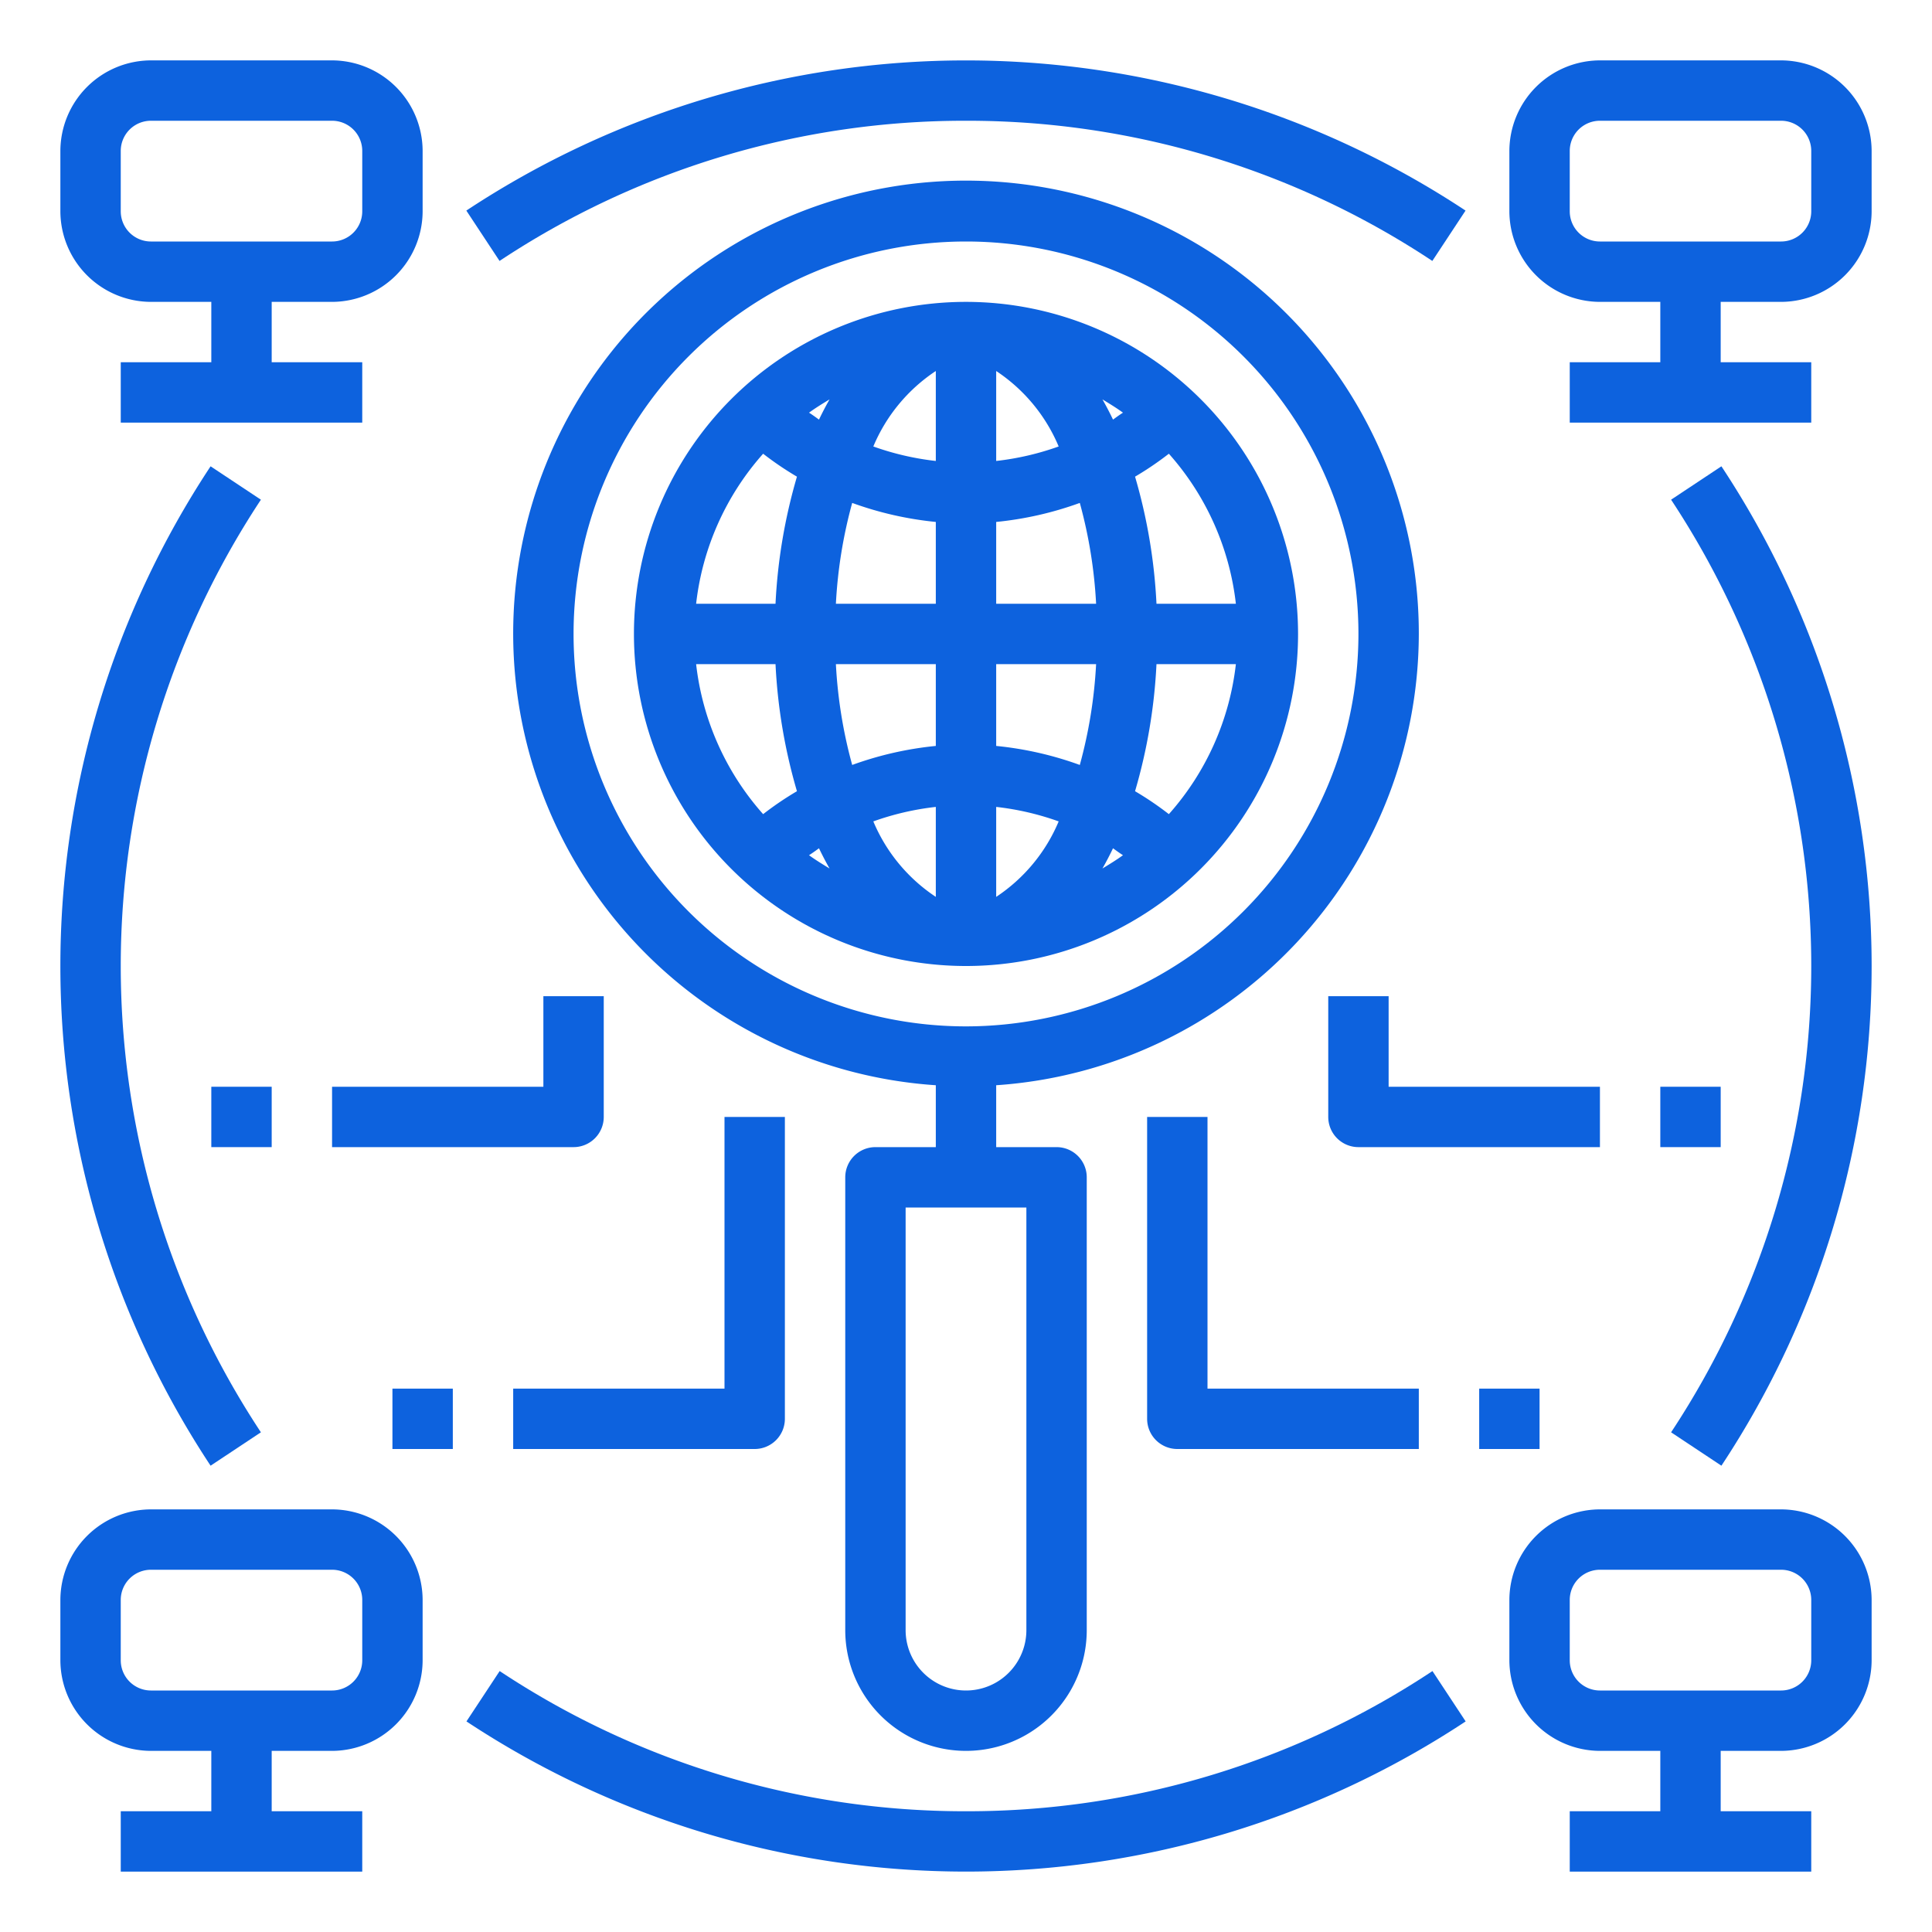
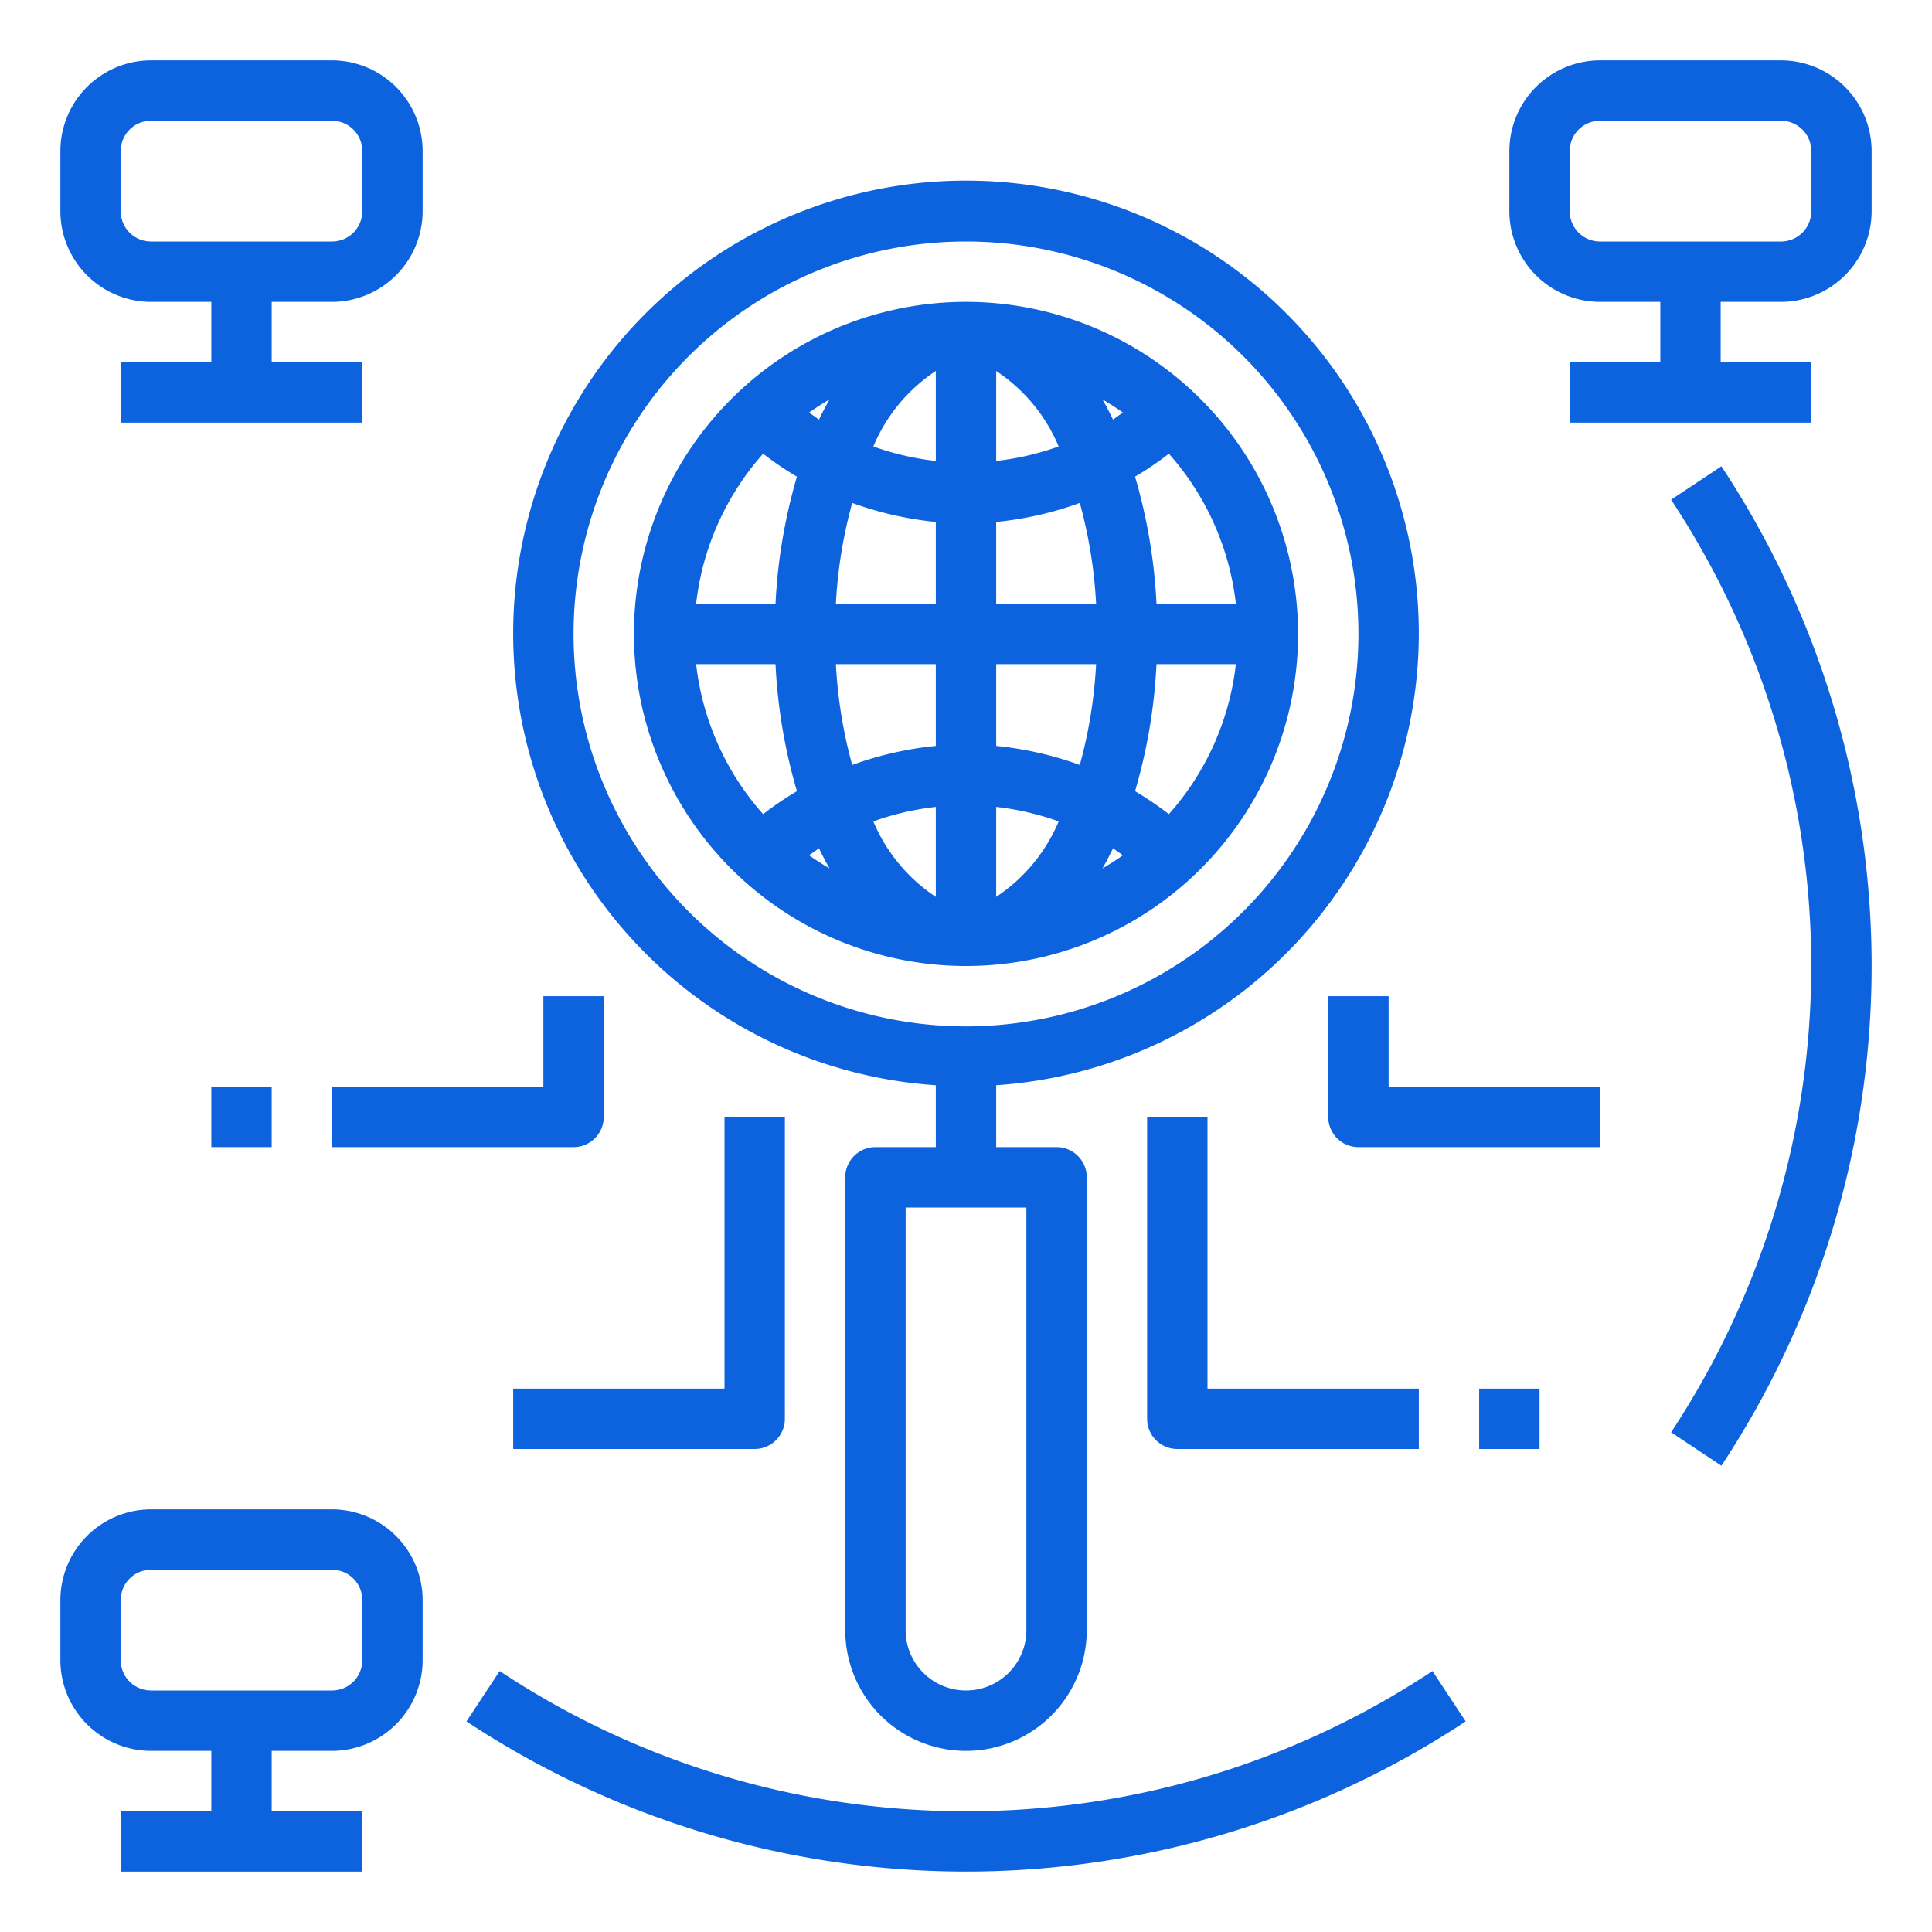
<svg xmlns="http://www.w3.org/2000/svg" height="512" viewBox="0 0 64 64" width="512">
  <g id="survey">
    <path fill="#0d62de" d="m11 2h-6a3.009 3.009 0 0 0 -3 3v2a3.009 3.009 0 0 0 3 3h2v2h-3v2h8v-2h-3v-2h2a3.009 3.009 0 0 0 3-3v-2a3.009 3.009 0 0 0 -3-3zm1 5a1 1 0 0 1 -1 1h-6a1 1 0 0 1 -1-1v-2a1 1 0 0 1 1-1h6a1 1 0 0 1 1 1z" />
    <path fill="#0d62de" d="m59 2h-6a3.009 3.009 0 0 0 -3 3v2a3.009 3.009 0 0 0 3 3h2v2h-3v2h8v-2h-3v-2h2a3.009 3.009 0 0 0 3-3v-2a3.009 3.009 0 0 0 -3-3zm1 5a1 1 0 0 1 -1 1h-6a1 1 0 0 1 -1-1v-2a1 1 0 0 1 1-1h6a1 1 0 0 1 1 1z" />
    <path fill="#0d62de" d="m11 50h-6a3.009 3.009 0 0 0 -3 3v2a3.009 3.009 0 0 0 3 3h2v2h-3v2h8v-2h-3v-2h2a3.009 3.009 0 0 0 3-3v-2a3.009 3.009 0 0 0 -3-3zm1 5a1 1 0 0 1 -1 1h-6a1 1 0 0 1 -1-1v-2a1 1 0 0 1 1-1h6a1 1 0 0 1 1 1z" />
-     <path fill="#0d62de" d="m59 50h-6a3.009 3.009 0 0 0 -3 3v2a3.009 3.009 0 0 0 3 3h2v2h-3v2h8v-2h-3v-2h2a3.009 3.009 0 0 0 3-3v-2a3.009 3.009 0 0 0 -3-3zm1 5a1 1 0 0 1 -1 1h-6a1 1 0 0 1 -1-1v-2a1 1 0 0 1 1-1h6a1 1 0 0 1 1 1z" />
-     <path fill="#0d62de" d="m8.643 47.447a28.017 28.017 0 0 1 0-30.894l-1.667-1.106a30.02 30.02 0 0 0 0 33.106z" />
    <path fill="#0d62de" d="m32 60a27.868 27.868 0 0 1 -15.448-4.644l-1.1 1.668a30.017 30.017 0 0 0 33.1 0l-1.1-1.668a27.868 27.868 0 0 1 -15.452 4.644z" />
    <path fill="#0d62de" d="m55.357 16.553a28.017 28.017 0 0 1 0 30.894l1.667 1.106a30.02 30.02 0 0 0 0-33.106z" />
-     <path fill="#0d62de" d="m32 4a27.868 27.868 0 0 1 15.448 4.644l1.1-1.668a30.017 30.017 0 0 0 -33.1 0l1.1 1.668a27.868 27.868 0 0 1 15.452-4.644z" />
    <path fill="#0d62de" d="m47 21a15 15 0 1 0 -16 14.95v2.05h-2a1 1 0 0 0 -1 1v15a4 4 0 0 0 8 0v-15a1 1 0 0 0 -1-1h-2v-2.05a15.015 15.015 0 0 0 14-14.95zm-13 19v14a2 2 0 0 1 -4 0v-14zm-2-6a13 13 0 1 1 13-13 13.012 13.012 0 0 1 -13 13z" />
    <path fill="#0d62de" d="m32 10a11 11 0 1 0 11 11 11.007 11.007 0 0 0 -11-11zm-6.72 16.97a9 9 0 0 1 -2.22-4.97h2.63a18.051 18.051 0 0 0 .71 4.21 10.5 10.5 0 0 0 -1.12.76zm.41-6.97h-2.63a9 9 0 0 1 2.22-4.97 10.5 10.5 0 0 0 1.12.76 18.051 18.051 0 0 0 -.71 4.21zm1.11 8.33c.11-.07.22-.15.33-.23.11.23.23.46.35.67-.23-.14-.46-.28-.68-.44zm.33-14.43c-.11-.08-.22-.16-.33-.23.22-.16.45-.3.68-.44-.12.21-.24.44-.35.67zm3.87 15.81a5.588 5.588 0 0 1 -2.07-2.5 9.158 9.158 0 0 1 2.07-.48zm0-5a11.367 11.367 0 0 0 -2.77.63 15.654 15.654 0 0 1 -.54-3.34h3.31zm0-4.71h-3.31a15.654 15.654 0 0 1 .54-3.34 11.367 11.367 0 0 0 2.77.63zm0-4.73a9.158 9.158 0 0 1 -2.07-.48 5.588 5.588 0 0 1 2.07-2.5zm7.72-.24a9 9 0 0 1 2.22 4.97h-2.63a18.051 18.051 0 0 0 -.71-4.21 10.5 10.5 0 0 0 1.12-.76zm-5.72-2.74a5.588 5.588 0 0 1 2.07 2.5 9.158 9.158 0 0 1 -2.07.48zm0 17.42v-2.98a9.158 9.158 0 0 1 2.07.48 5.588 5.588 0 0 1 -2.07 2.5zm2.77-4.37a11.367 11.367 0 0 0 -2.77-.63v-2.71h3.31a15.654 15.654 0 0 1 -.54 3.34zm-2.77-5.34v-2.71a11.367 11.367 0 0 0 2.77-.63 15.654 15.654 0 0 1 .54 3.34zm3.52 8.77c.12-.21.24-.44.35-.67.11.08.22.16.33.23-.22.16-.45.3-.68.44zm.35-14.87c-.11-.23-.23-.46-.35-.67.23.14.46.28.68.44-.11.07-.22.15-.33.23zm1.85 13.07a10.5 10.5 0 0 0 -1.12-.76 18.051 18.051 0 0 0 .71-4.21h2.63a9 9 0 0 1 -2.22 4.97z" />
    <path fill="#0d62de" d="m53 36h-7v-3h-2v4a1 1 0 0 0 1 1h8z" />
-     <path fill="#0d62de" d="m55 36h2v2h-2z" />
    <path fill="#0d62de" d="m39 48h8v-2h-7v-9h-2v10a1 1 0 0 0 1 1z" />
    <path fill="#0d62de" d="m49 46h2v2h-2z" />
    <path fill="#0d62de" d="m20 37v-4h-2v3h-7v2h8a1 1 0 0 0 1-1z" />
    <path fill="#0d62de" d="m7 36h2v2h-2z" />
    <path fill="#0d62de" d="m26 47v-10h-2v9h-7v2h8a1 1 0 0 0 1-1z" />
-     <path fill="#0d62de" d="m13 46h2v2h-2z" />
  </g>
</svg>